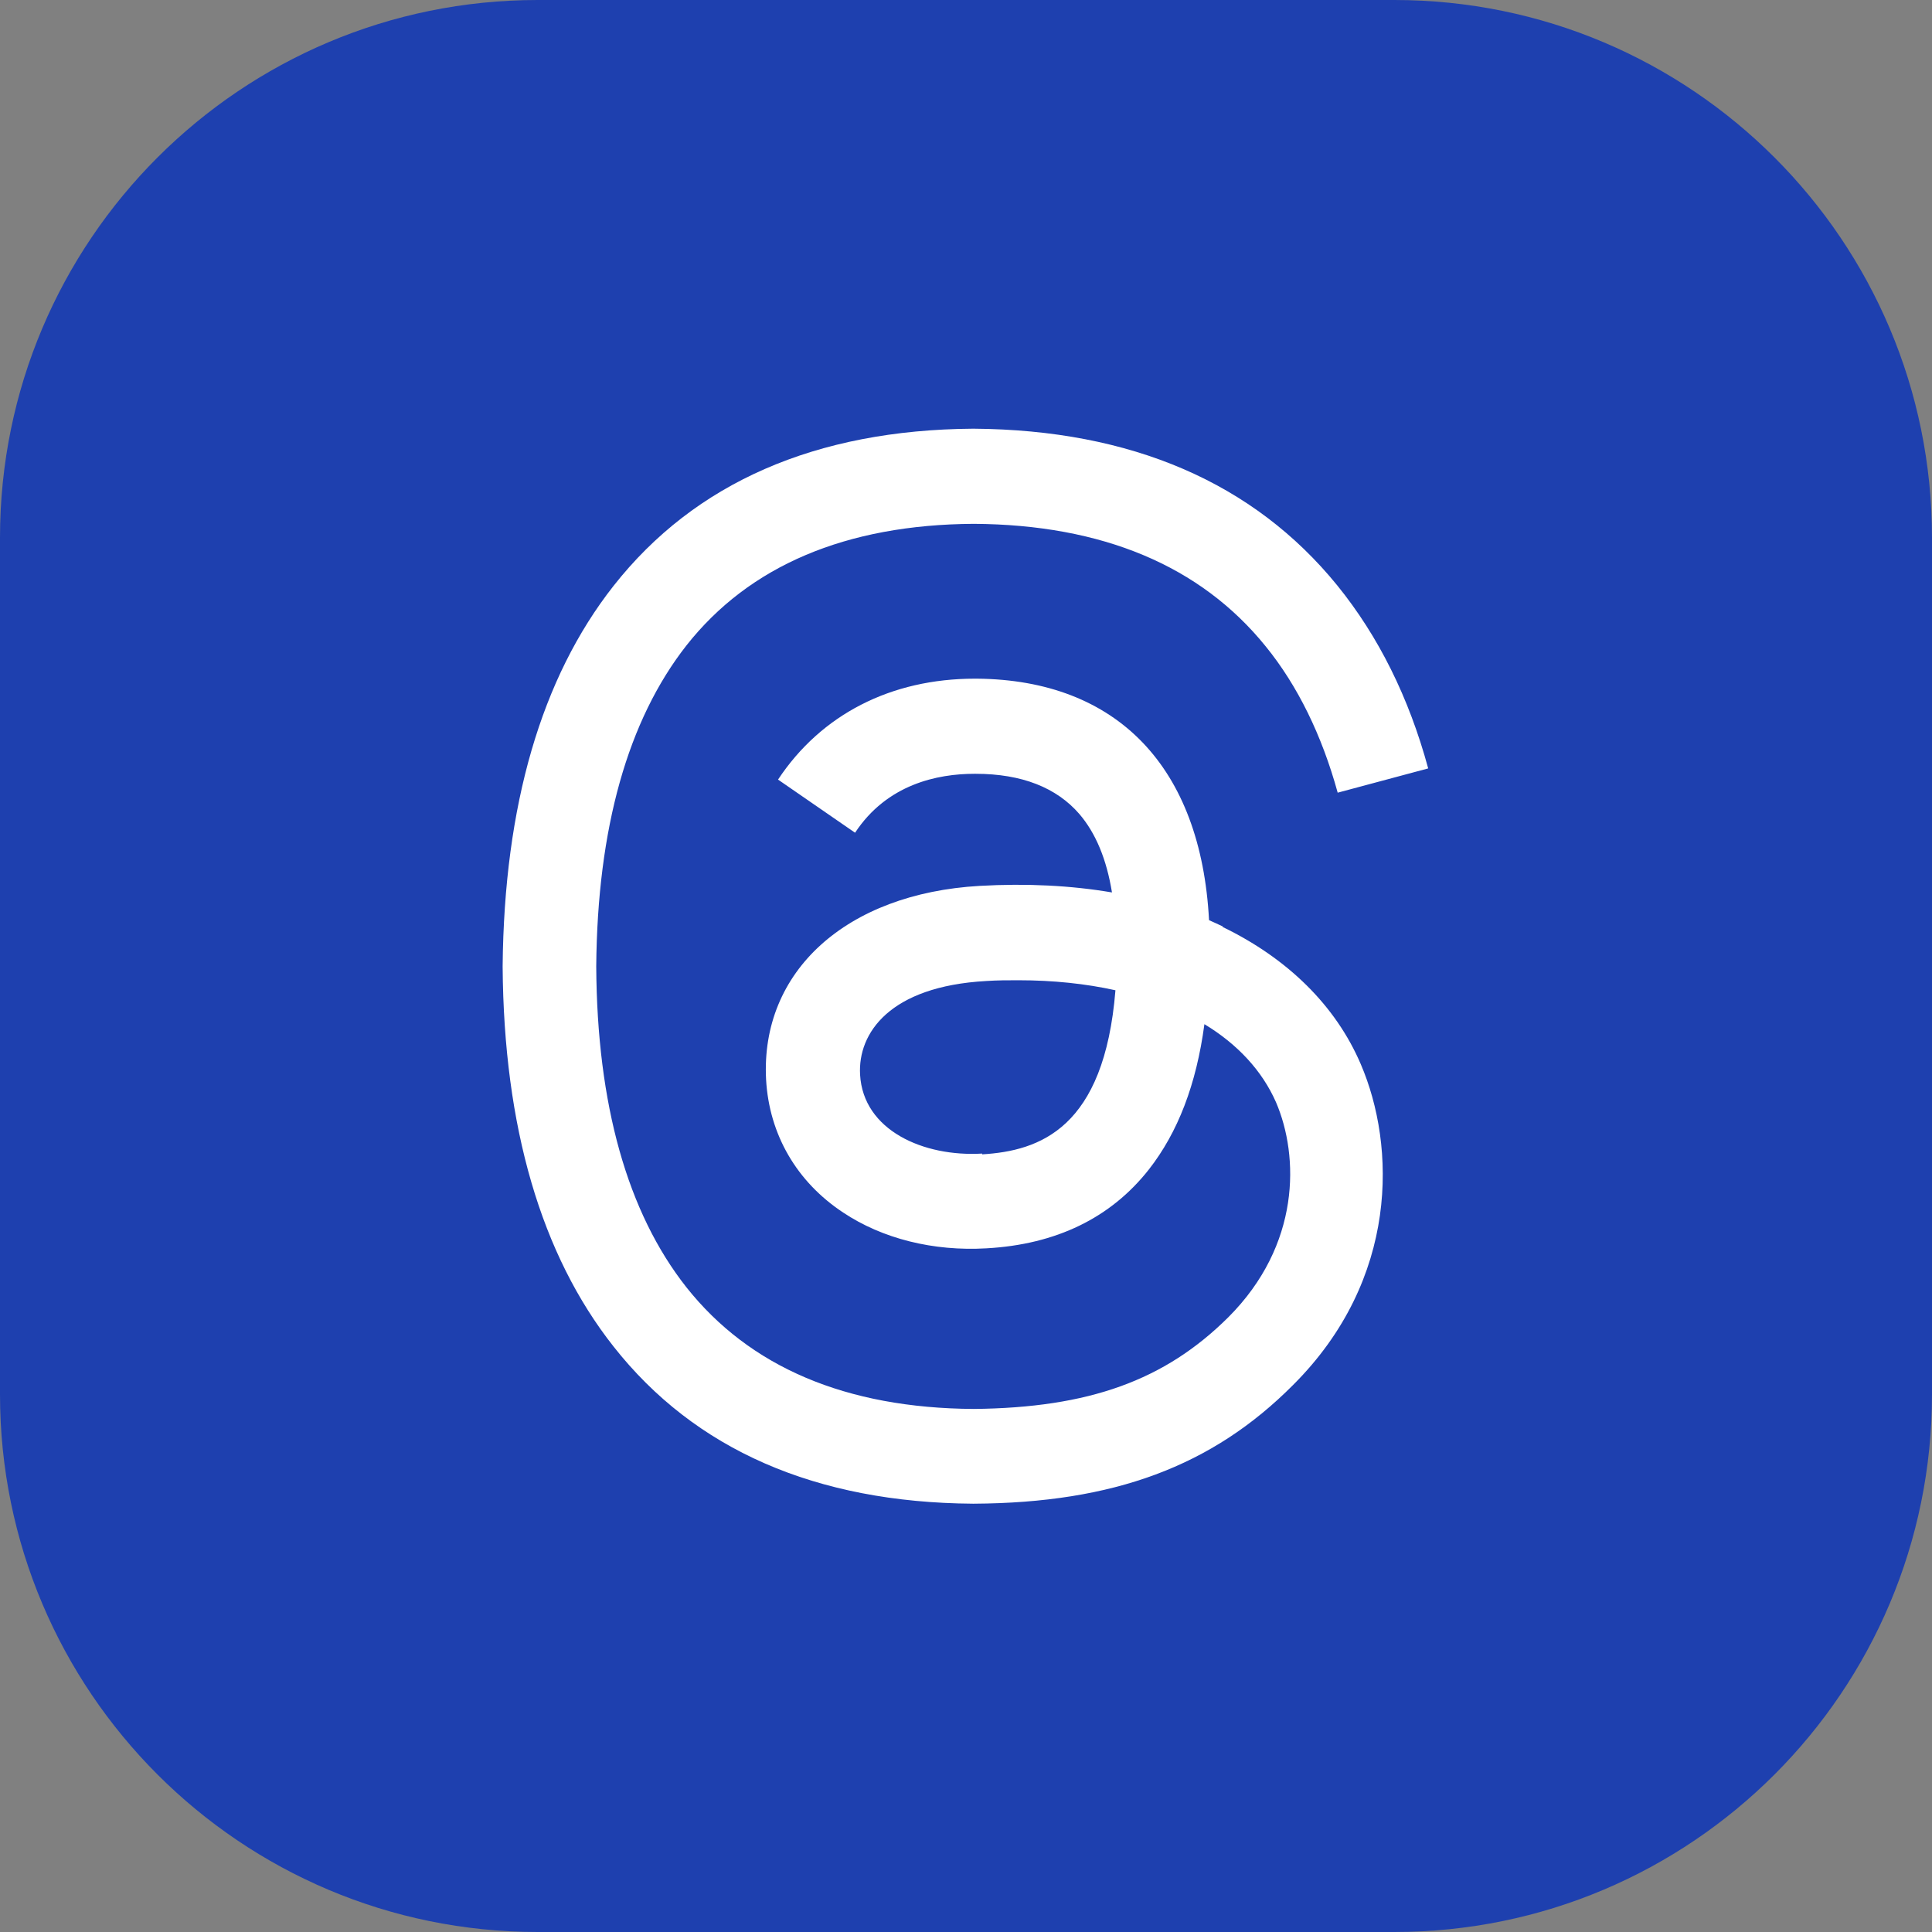
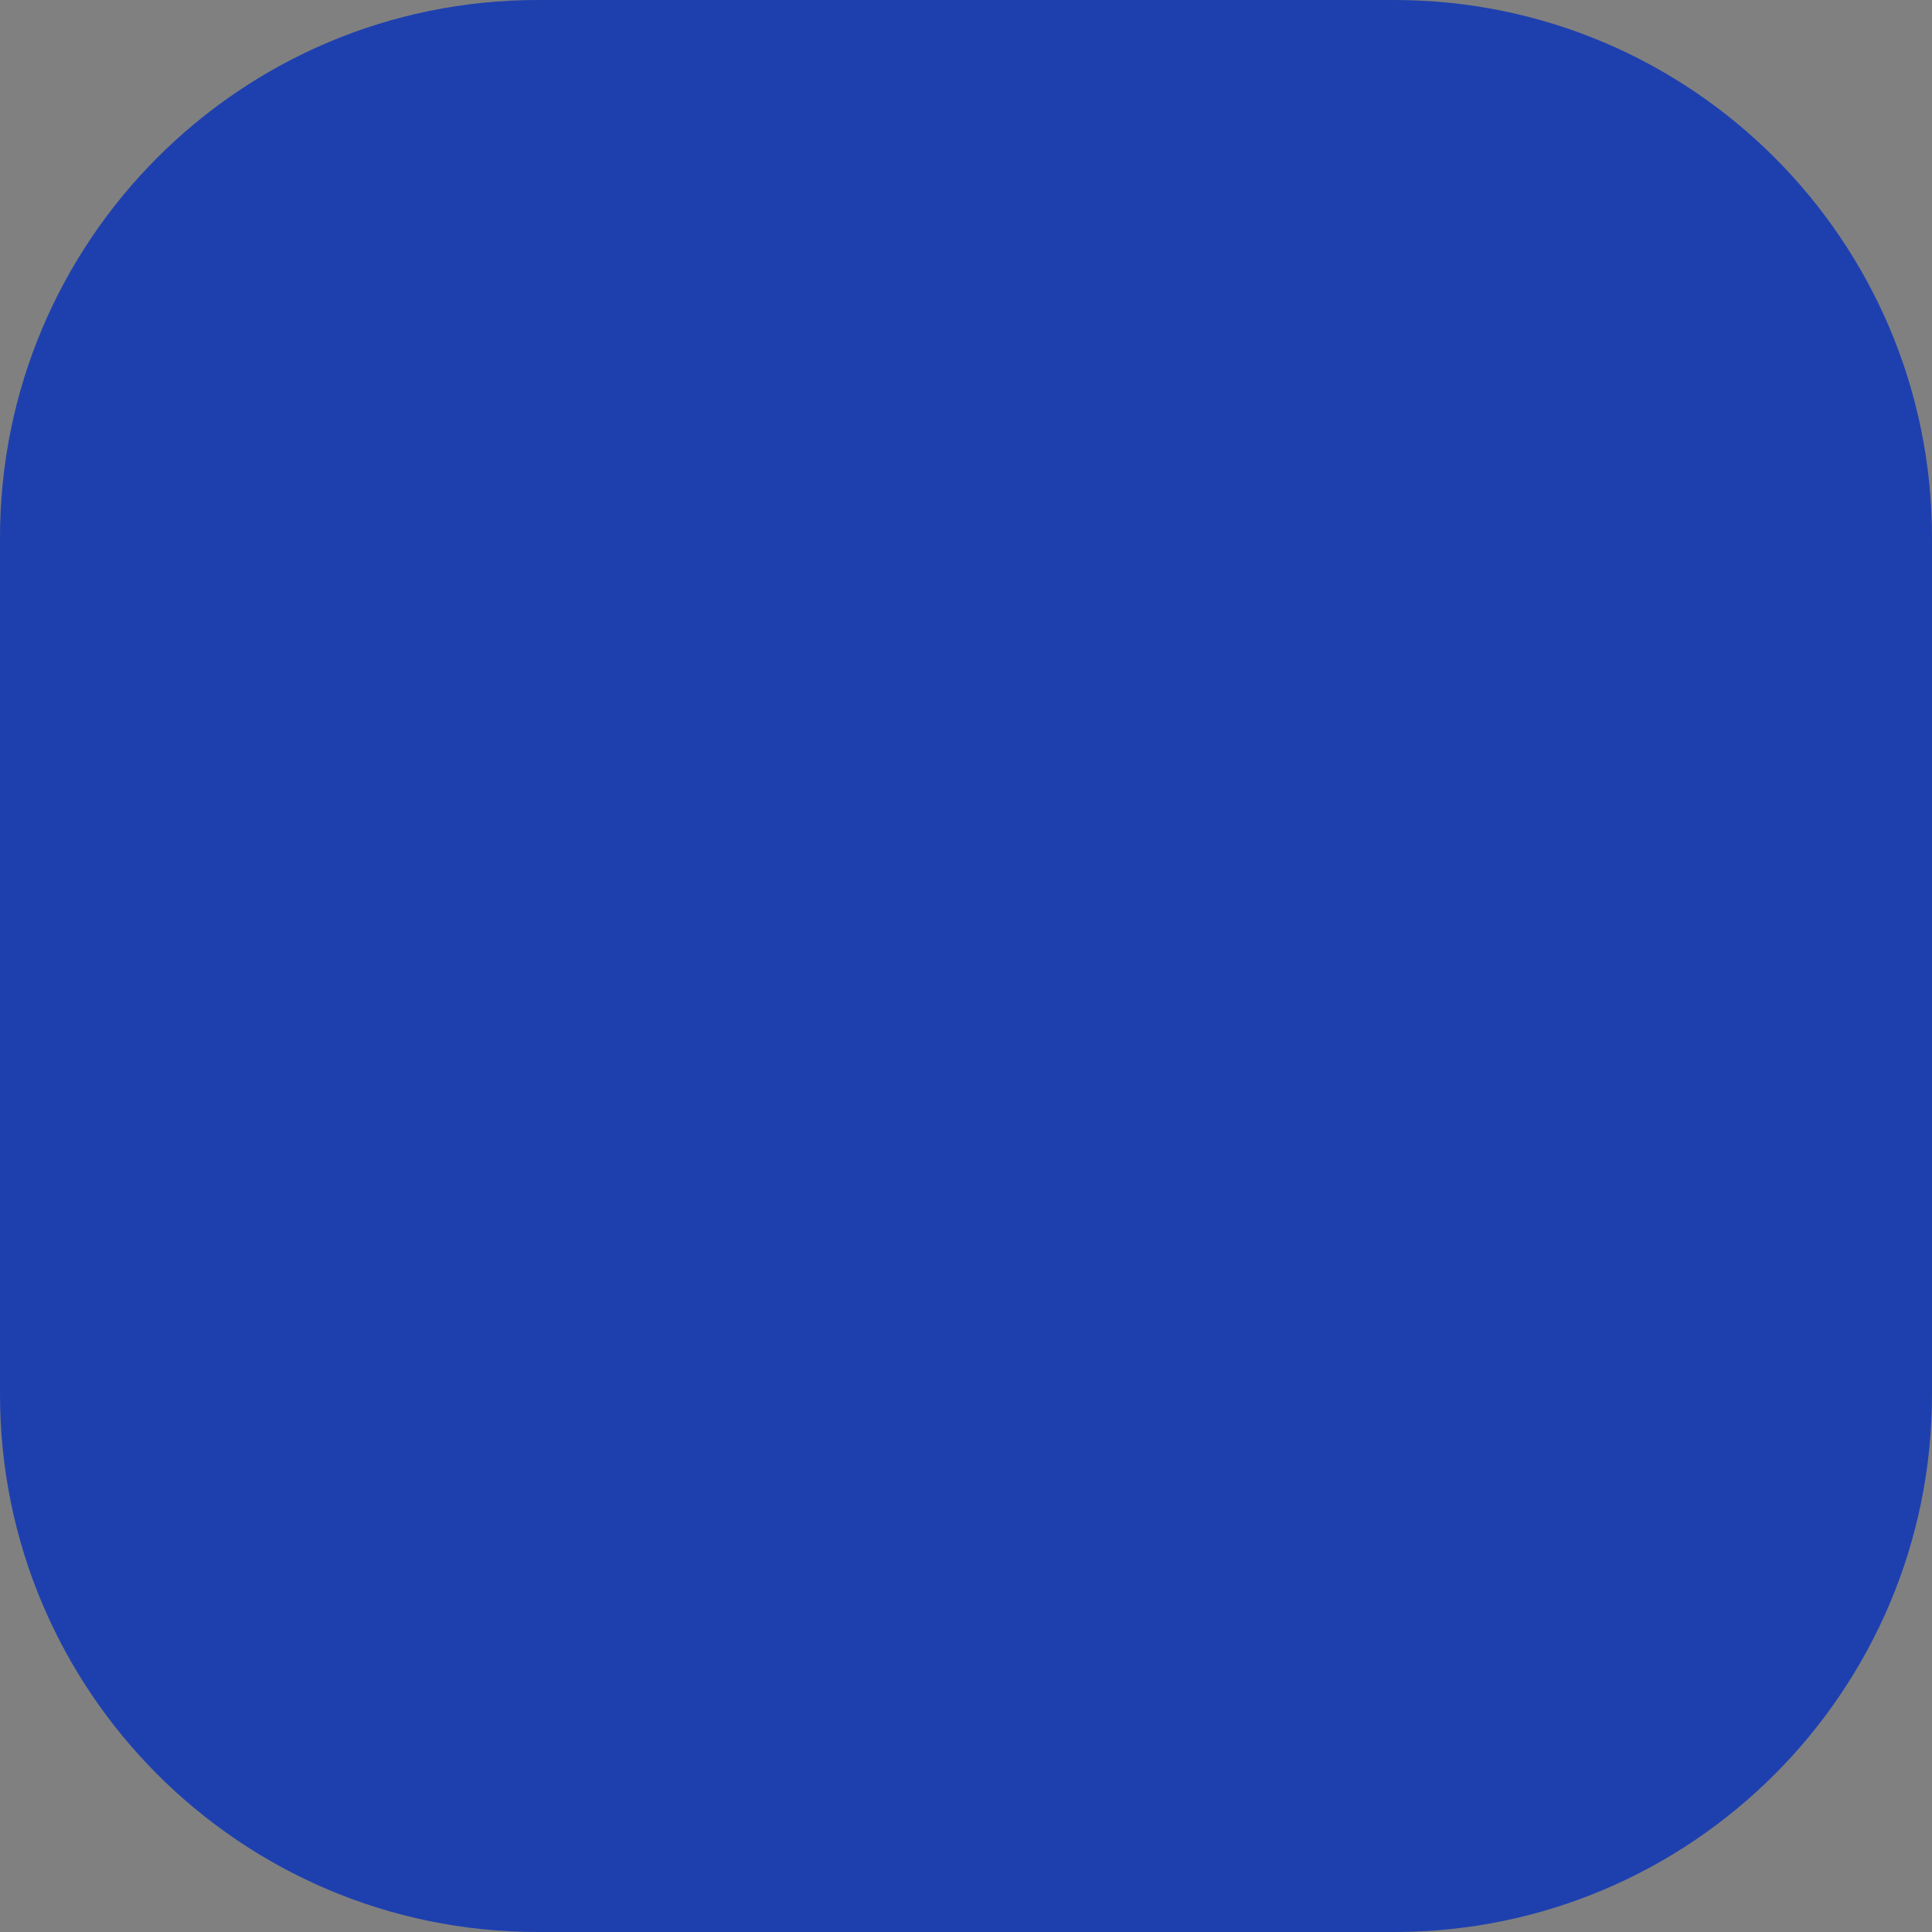
<svg xmlns="http://www.w3.org/2000/svg" id="b" version="1.1" viewBox="0 0 501.6 501.6">
  <rect x="0" y="0" width="501.6" height="501.6" fill="#808080" stroke="none" />
  <defs>
    <style>
      .st0 {
        fill: #1e40af;
      }

      .st1 {
        fill: #fff;
      }
    </style>
  </defs>
  <g id="c">
    <path class="st0" d="M501.6,139.6v222.4c0,77.1-62.5,139.6-139.6,139.6h-222.4C62.5,501.6,0,439.1,0,362v-222.4C0,62.5,62.5,0,139.6,0h222.4c77.1,0,139.6,62.5,139.6,139.6" />
-     <path class="st1" d="M255,299.5c-15.2.9-30.9-6-31.7-20.5-.6-10.8,7.7-22.9,32.7-24.3,2.9-.2,5.7-.2,8.4-.2,9.1,0,17.5.9,25.2,2.6-2.9,35.9-19.7,41.7-34.6,42.6h0ZM317.6,240.6c-1.2-.6-2.4-1.1-3.7-1.7-2.1-39.7-23.8-62.4-60.3-62.7h-.5c-21.8,0-39.9,9.3-51.1,26.2l20,13.8c8.3-12.6,21.4-15.3,31-15.3h.3c12,0,21,3.6,26.9,10.4,4.3,5,7.1,11.8,8.5,20.4-10.6-1.8-22.1-2.4-34.4-1.7-34.6,2-56.9,22.2-55.4,50.3.8,14.2,7.9,26.5,20,34.5,10.2,6.8,23.4,10.1,37.2,9.3,18.1-1,32.3-7.9,42.2-20.5,7.5-9.6,12.3-22,14.4-37.7,8.6,5.2,15,12.1,18.6,20.3,6,14,6.4,37-12.4,55.8-16.5,16.4-36.2,23.5-66.1,23.8-33.2-.2-58.2-10.9-74.6-31.6-15.3-19.4-23.2-47.4-23.4-83.3.3-35.9,8.2-63.9,23.4-83.3,16.3-20.7,41.4-31.4,74.6-31.6,33.4.2,58.9,10.9,75.8,31.8,8.3,10.2,14.6,23.1,18.7,38l23.5-6.3c-5-18.4-12.9-34.3-23.6-47.5-21.7-26.7-53.5-40.4-94.4-40.7h-.2c-40.8.3-72.2,14-93.3,40.8-18.8,23.9-28.4,57.1-28.8,98.7v.2c.3,41.6,10,74.8,28.8,98.6,21.1,26.8,52.5,40.5,93.3,40.8h.2c36.3-.2,61.9-9.7,82.9-30.8,27.6-27.5,26.7-62.1,17.6-83.3-6.5-15.2-19-27.5-36-35.7" />
  </g>
</svg>